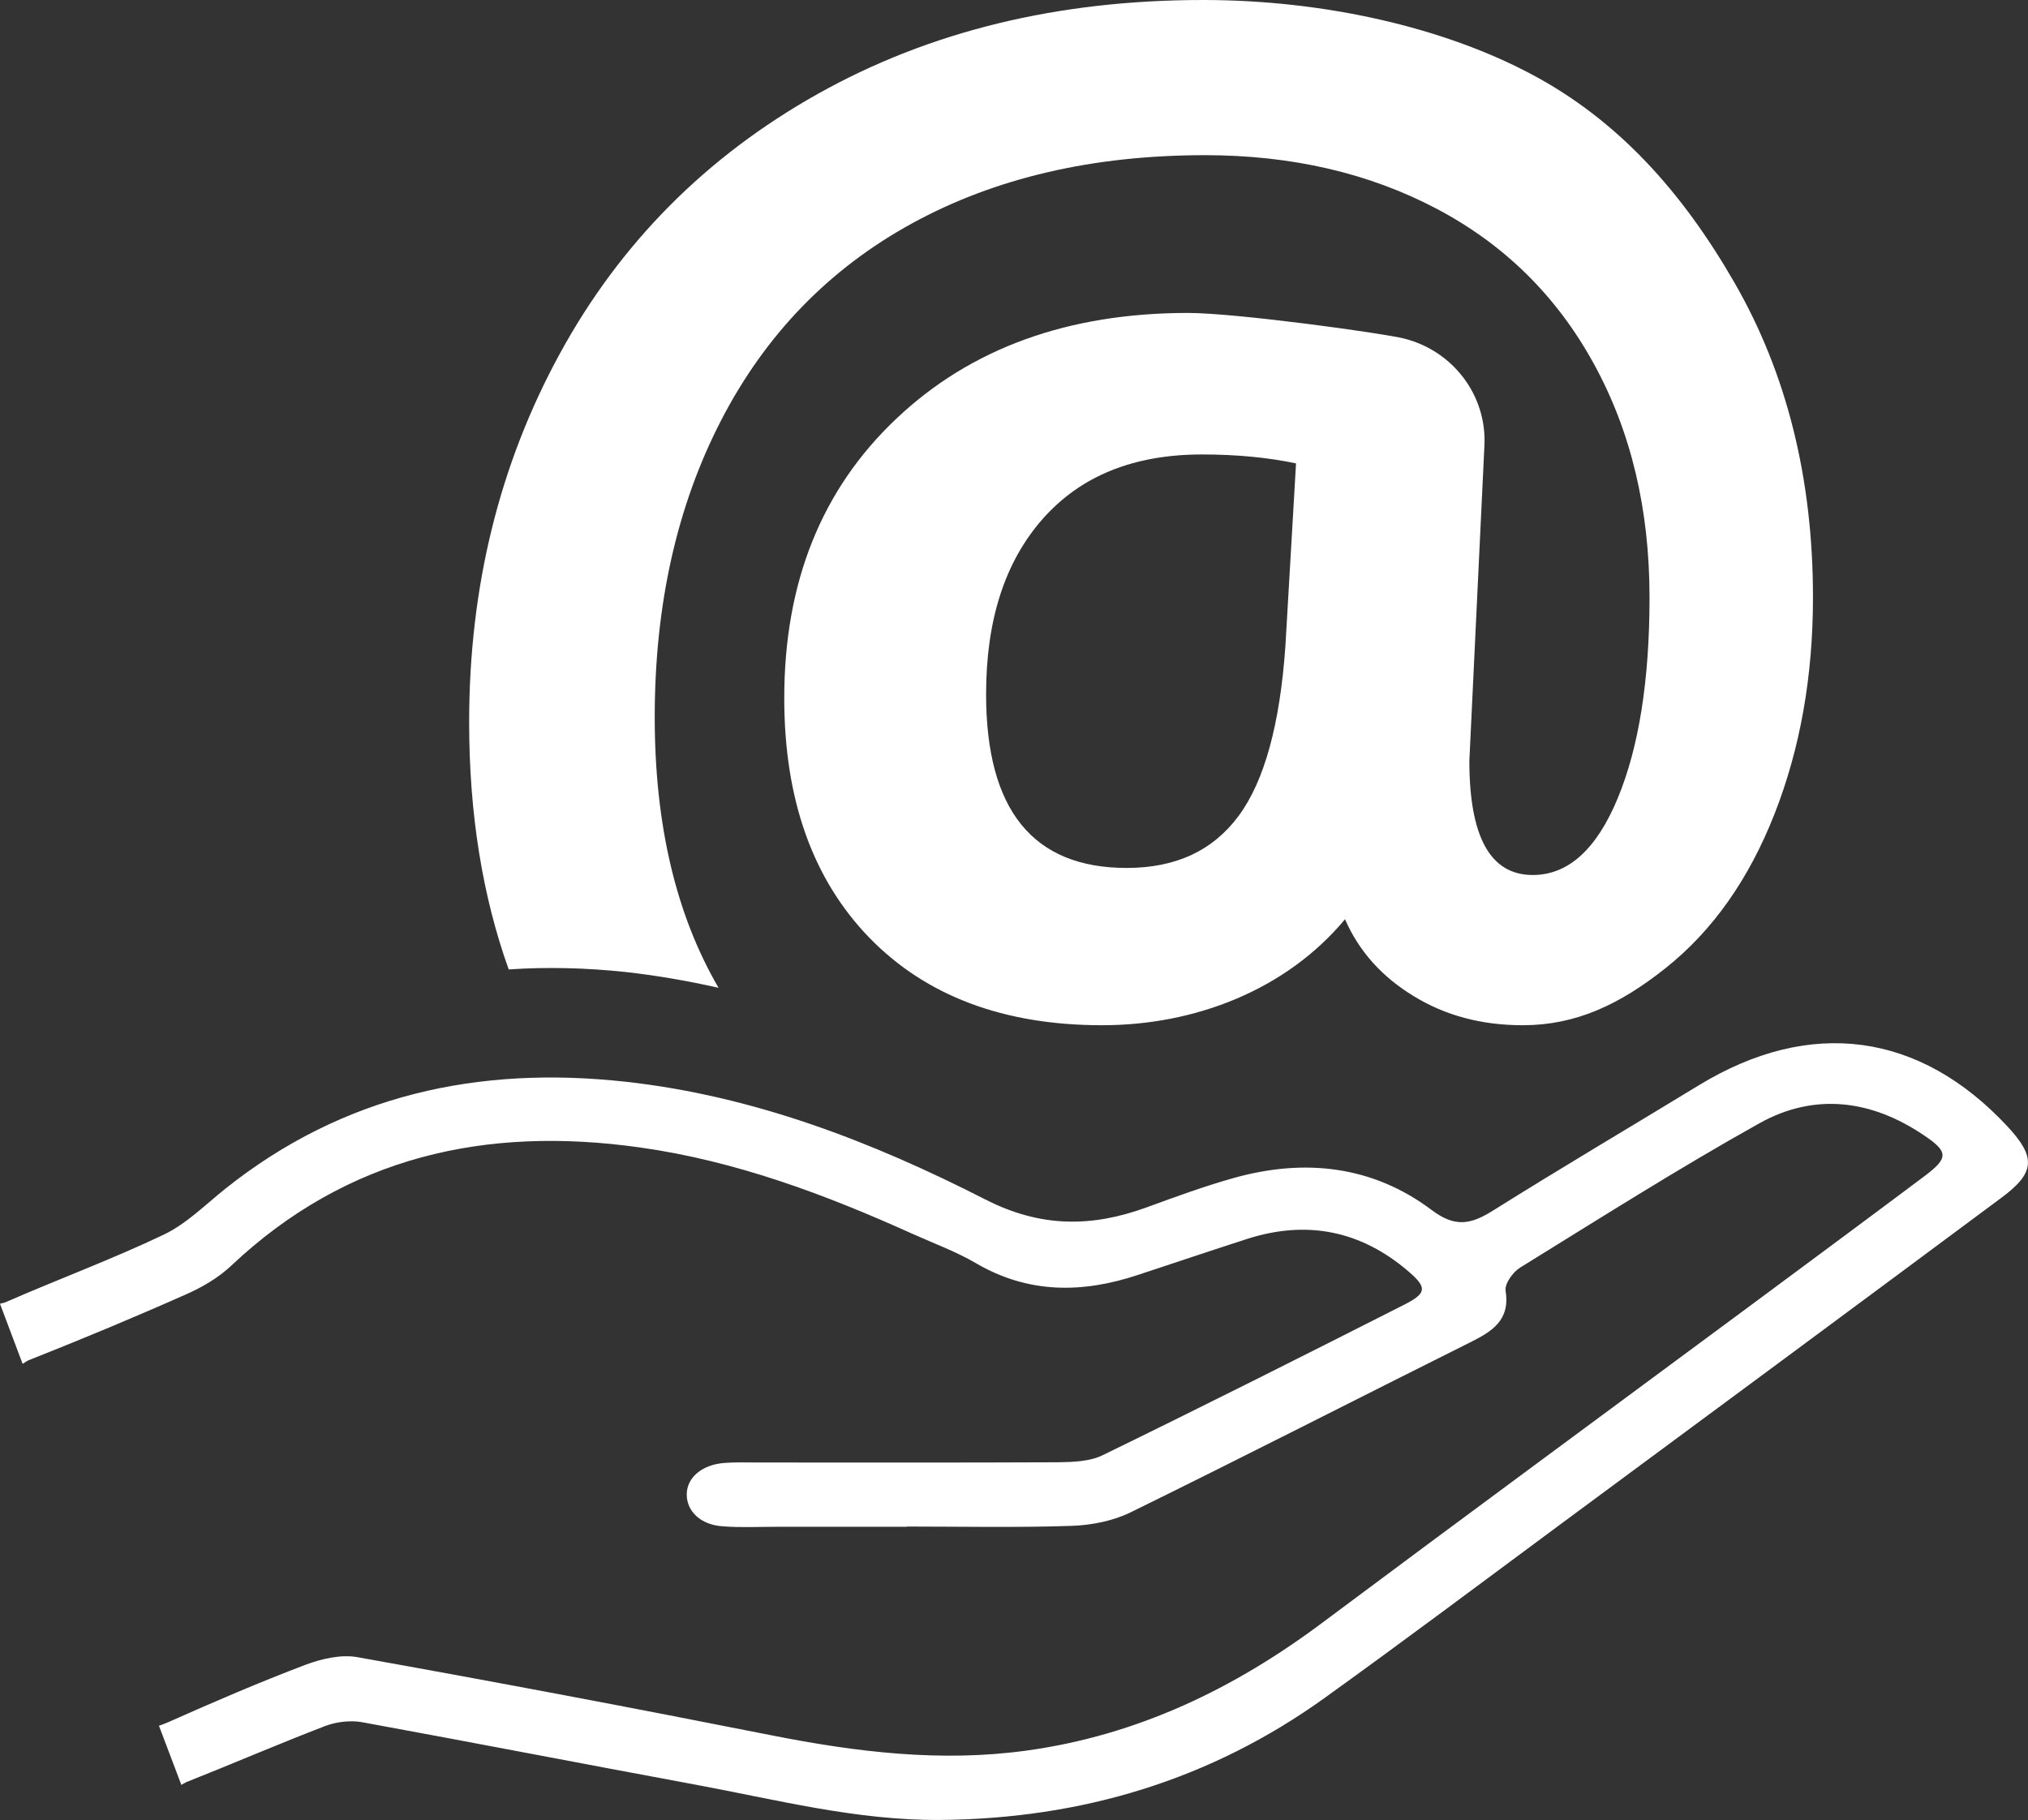
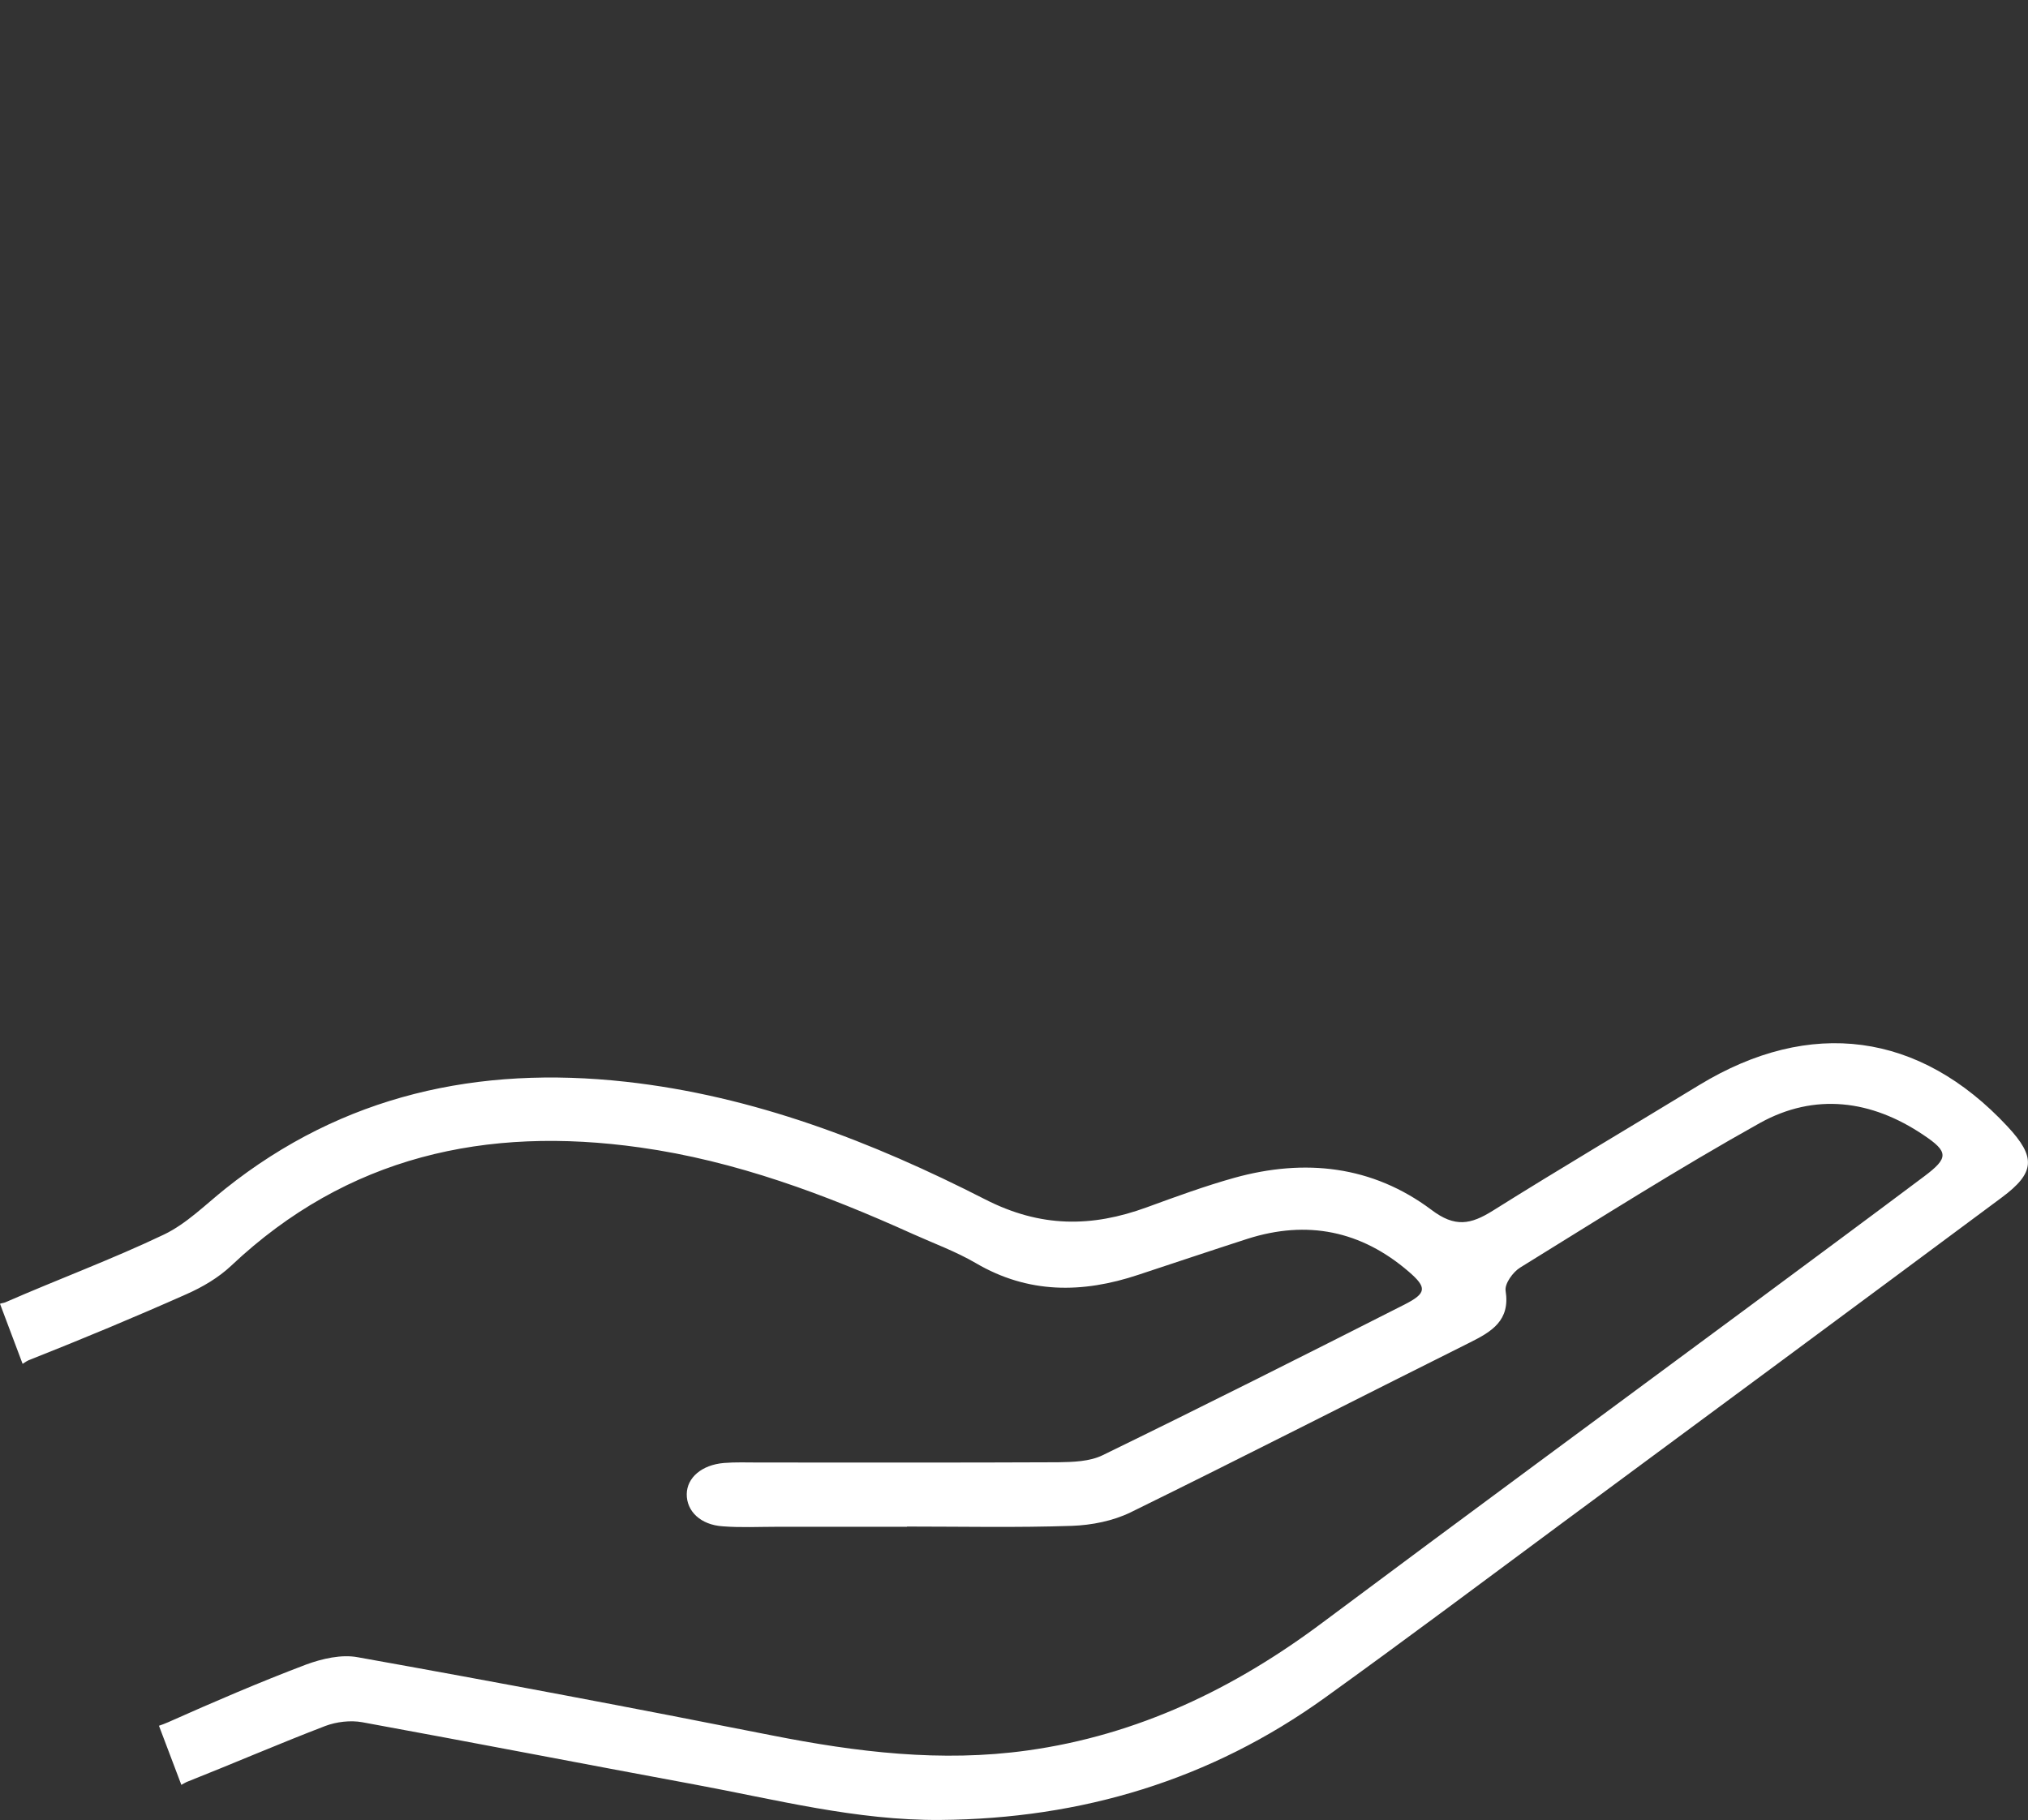
<svg xmlns="http://www.w3.org/2000/svg" version="1.1" id="Ebene_1" x="0px" y="0px" viewBox="0 0 86.11 77.3" style="enable-background:new 0 0 86.11 77.3;" xml:space="preserve">
  <rect x="0" y="0" width="86.11" height="77.3" fill="#333333" stroke="none" />
  <style type="text/css">
	.st0{fill:#FFFFFF;}
	.st1{fill-rule:evenodd;clip-rule:evenodd;fill:#FFFFFF;}
</style>
  <g>
    <path class="st0" d="M85.24,47.84c-3.73-4.01-8.37-4.63-13.09-1.76c-2.92,1.78-5.87,3.52-8.77,5.34c-0.93,0.58-1.6,0.72-2.6-0.04   c-2.51-1.88-5.38-2.19-8.37-1.36c-1.25,0.35-2.48,0.8-3.71,1.25c-2.35,0.86-4.52,0.87-6.88-0.34c-4.8-2.45-9.83-4.39-15.25-4.99   c-6.25-0.69-12,0.55-17.01,4.55c-0.85,0.68-1.64,1.48-2.6,1.94c-2.2,1.05-4.5,1.9-6.74,2.88C0.14,55.34,0.07,55.34,0,55.37   l0.96,2.55c0.11-0.07,0.2-0.14,0.35-0.19c2.22-0.88,4.43-1.8,6.61-2.77c0.68-0.3,1.36-0.7,1.9-1.21   c4.93-4.65,10.82-5.94,17.35-5.02c4.07,0.57,7.88,2,11.6,3.68c0.89,0.4,1.82,0.74,2.66,1.23c2.23,1.31,4.53,1.29,6.9,0.5   c1.55-0.51,3.09-1.03,4.64-1.53c2.54-0.81,4.83-0.34,6.84,1.39c0.79,0.68,0.77,0.92-0.17,1.4c-4.26,2.16-8.53,4.31-12.82,6.4   c-0.55,0.27-1.26,0.29-1.89,0.3c-4.24,0.02-8.48,0.01-12.72,0.01c-0.49,0-0.98-0.02-1.47,0.02c-0.94,0.08-1.57,0.62-1.58,1.32   c-0.01,0.73,0.59,1.31,1.53,1.37c0.76,0.06,1.52,0.02,2.28,0.02c1.85,0,3.7,0,5.54,0c0,0,0,0,0-0.01c2.34,0,4.67,0.05,7.01-0.03   c0.84-0.03,1.74-0.21,2.48-0.57c4.83-2.37,9.61-4.82,14.42-7.22c0.92-0.46,1.71-0.93,1.51-2.19c-0.05-0.3,0.31-0.8,0.62-0.99   c3.37-2.08,6.72-4.21,10.18-6.14c2.33-1.29,4.73-0.98,6.94,0.51c1.08,0.72,1.07,0.98,0.03,1.76c-2.48,1.86-4.97,3.7-7.45,5.54   c-6.02,4.46-12.06,8.9-18.07,13.39c-3.76,2.82-7.87,4.8-12.56,5.45c-3.65,0.51-7.25,0.07-10.84-0.64   c-5.85-1.16-11.72-2.27-17.59-3.32c-0.69-0.13-1.51,0.06-2.19,0.31c-1.98,0.75-3.93,1.59-5.86,2.45c-0.14,0.06-0.27,0.11-0.39,0.15   L7.7,75.8c0.08-0.04,0.13-0.08,0.22-0.12c1.97-0.78,3.91-1.62,5.89-2.38c0.48-0.18,1.07-0.25,1.57-0.16   c4.7,0.86,9.39,1.77,14.09,2.64c3.46,0.64,6.9,1.54,10.46,1.51c5.98-0.05,11.47-1.69,16.34-5.2c3.35-2.41,6.66-4.89,9.98-7.35   c6.25-4.62,12.5-9.24,18.74-13.88C86.42,49.8,86.45,49.14,85.24,47.84z" />
    <g>
-       <path class="st1" d="M26.57,41.28c1.34,0.15,2.65,0.38,3.94,0.67c-1.79-3.07-2.71-6.89-2.71-11.49c0-4.77,0.94-8.97,2.82-12.61    c1.88-3.64,4.58-6.43,8.1-8.36s7.67-2.9,12.44-2.9c3.69,0,6.96,0.76,9.83,2.27c2.87,1.51,5.1,3.7,6.68,6.58    c1.58,2.87,2.37,6.18,2.37,9.93c0,3.51-0.45,6.36-1.35,8.53c-0.9,2.17-2.1,3.26-3.61,3.26c-1.8,0-2.69-1.62-2.69-4.85    c0.4-8.34,0.61-12.81,0.64-13.4c0.1-2.11-1.32-4-3.4-4.53c-0.9-0.23-7.15-1.09-9.18-1.09c-5.1,0-9.24,1.5-12.4,4.5    c-3.17,3-4.75,6.95-4.75,11.86c0,4.3,1.21,7.69,3.61,10.17c2.41,2.48,5.71,3.72,9.89,3.72c3.95,0,7.81-1.5,10.31-4.5    c0.59,1.35,1.56,2.44,2.91,3.26c1.35,0.83,2.89,1.24,4.64,1.24c2.23,0,4.1-0.86,6.08-2.44c1.98-1.58,3.52-3.76,4.61-6.54    c1.09-2.78,1.63-5.84,1.63-9.19c0-5.05-1.11-9.5-3.33-13.36c-2.22-3.86-4.95-6.91-8.63-8.86C61.32,1.18,56.28,0,51.08,0    c-6.17,0-11.62,1.33-16.36,3.99c-4.74,2.66-8.39,6.34-10.95,11.03c-2.56,4.69-3.85,9.9-3.85,15.65c0,3.91,0.57,7.4,1.68,10.5    C23.22,41.06,24.88,41.1,26.57,41.28z M54.58,27.42c-0.23,3.33-0.89,5.74-1.98,7.22c-1.09,1.48-2.67,2.22-4.76,2.22    c-3.98,0-5.97-2.46-5.97-7.38c0-3.15,0.8-5.63,2.41-7.45s3.86-2.73,6.76-2.73c1.48,0,2.81,0.13,3.99,0.38L54.58,27.42z" />
-     </g>
+       </g>
  </g>
</svg>